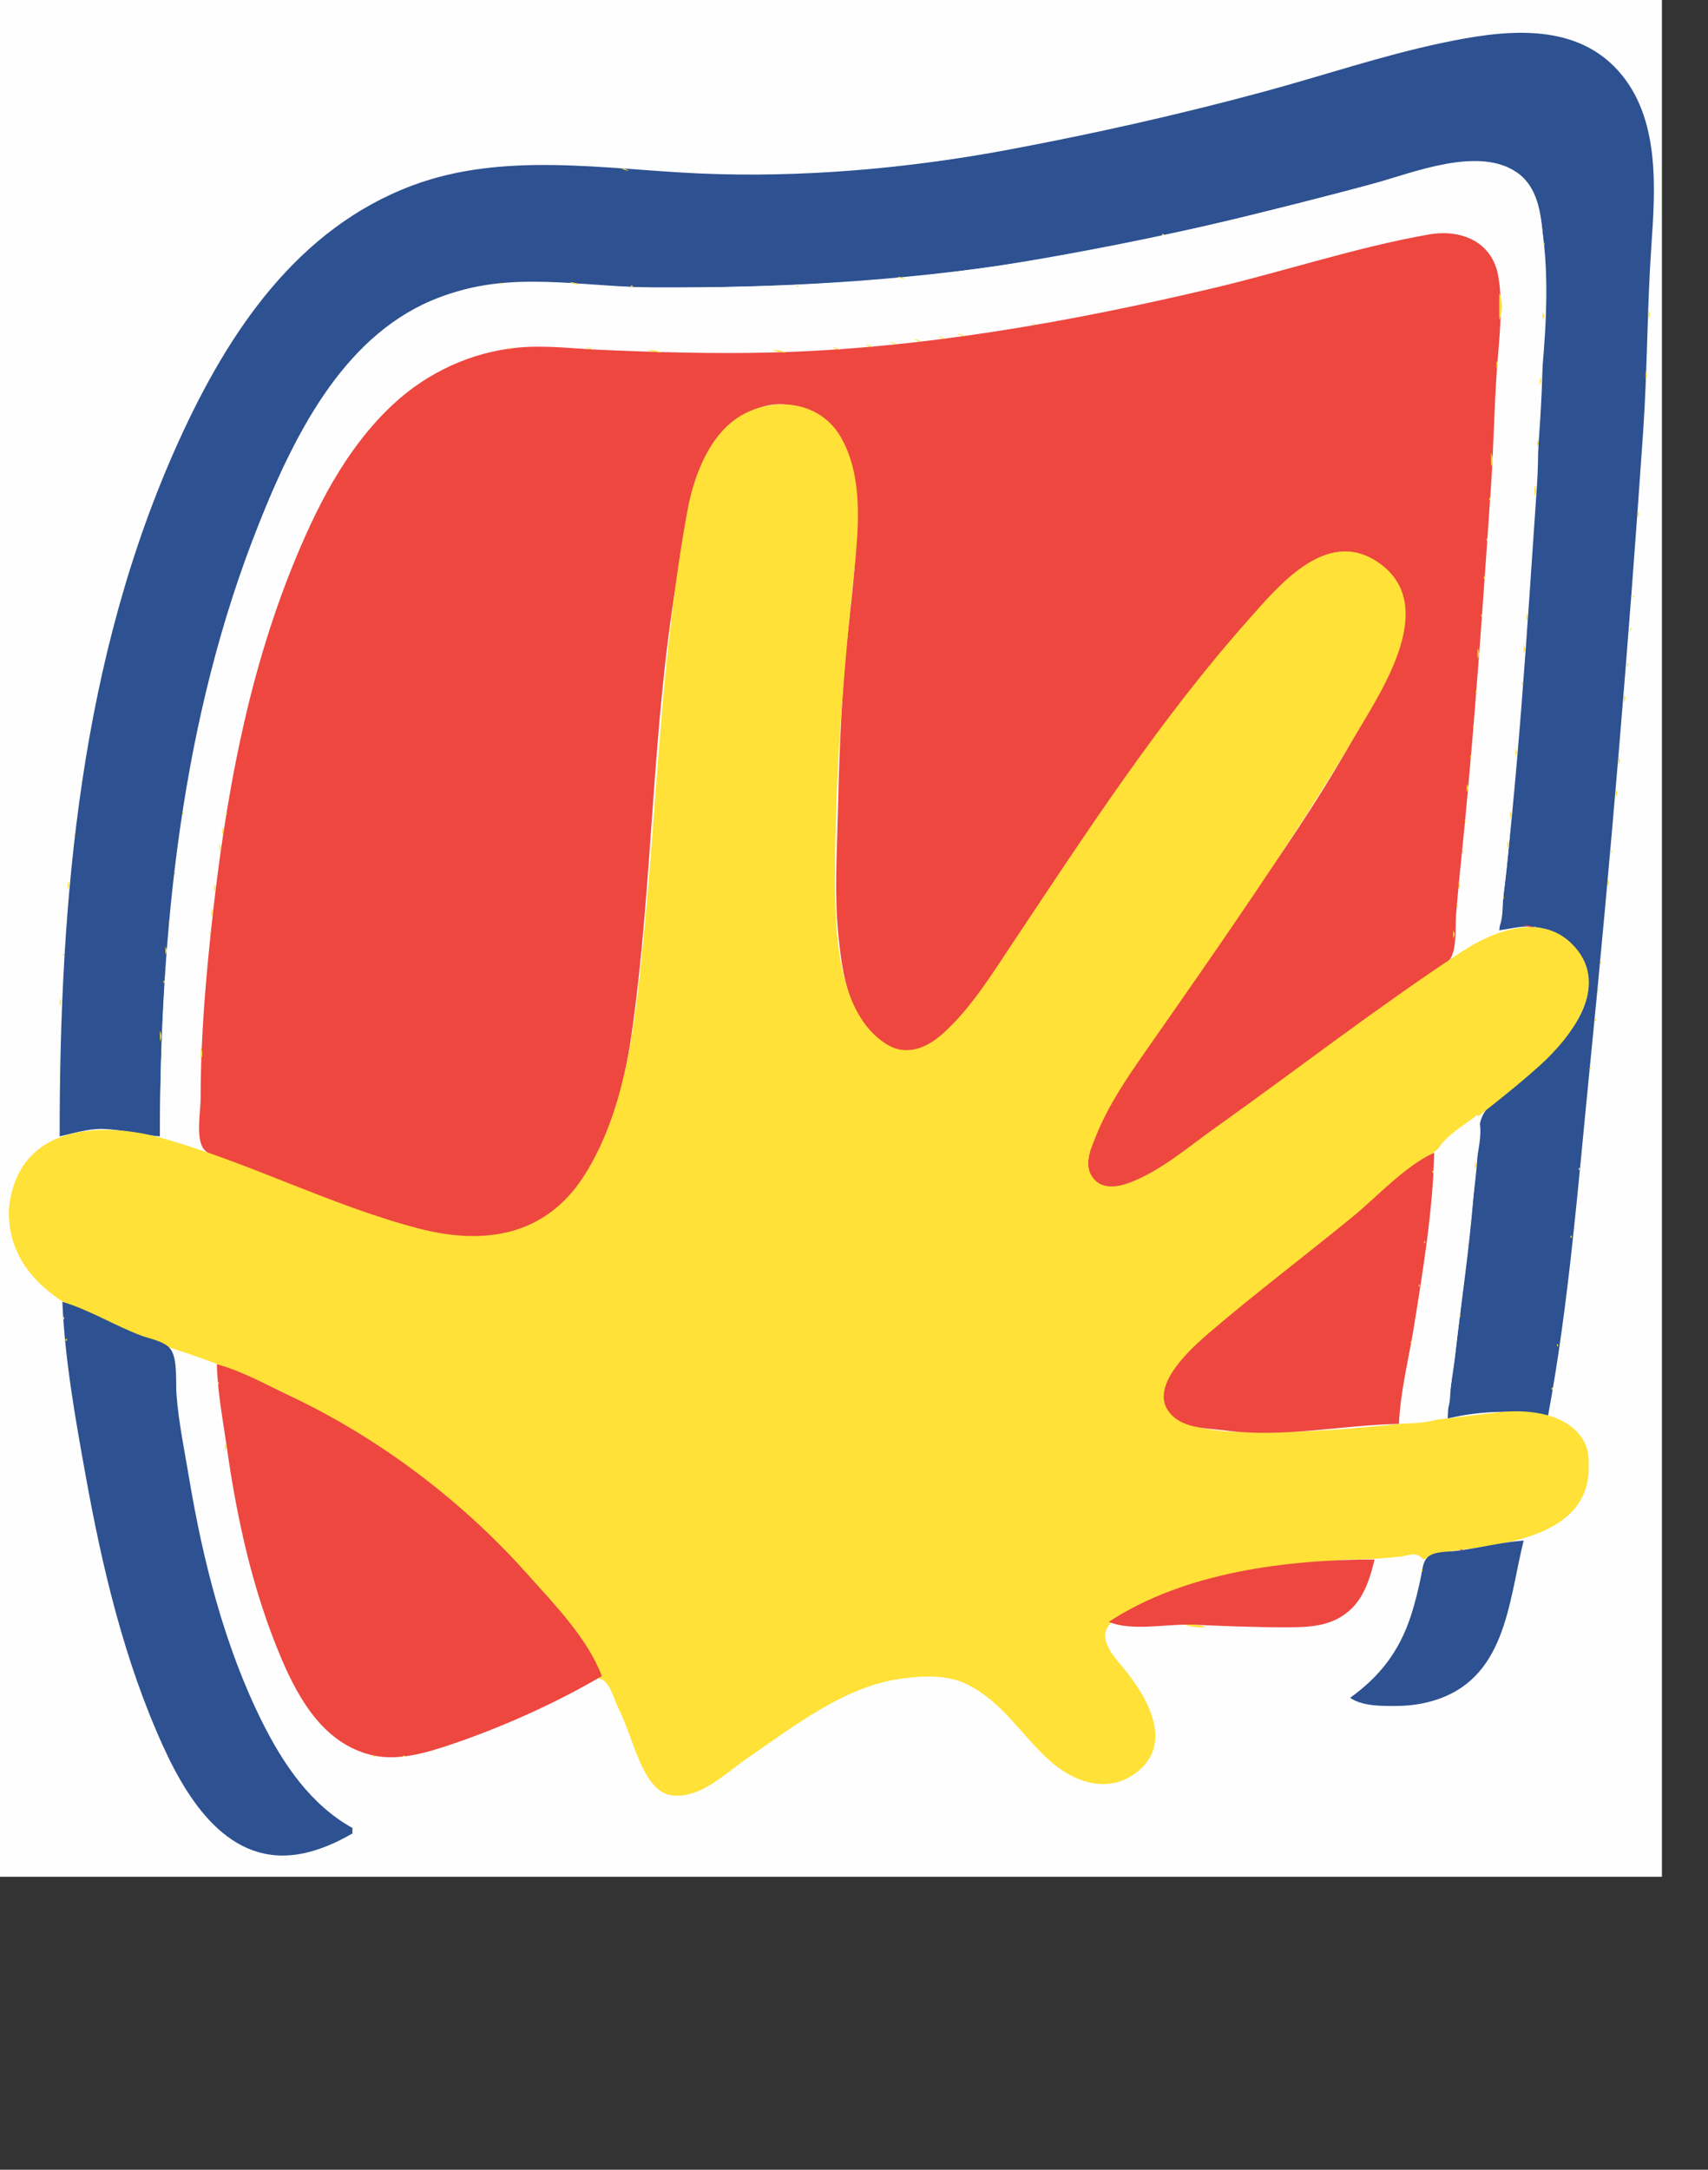
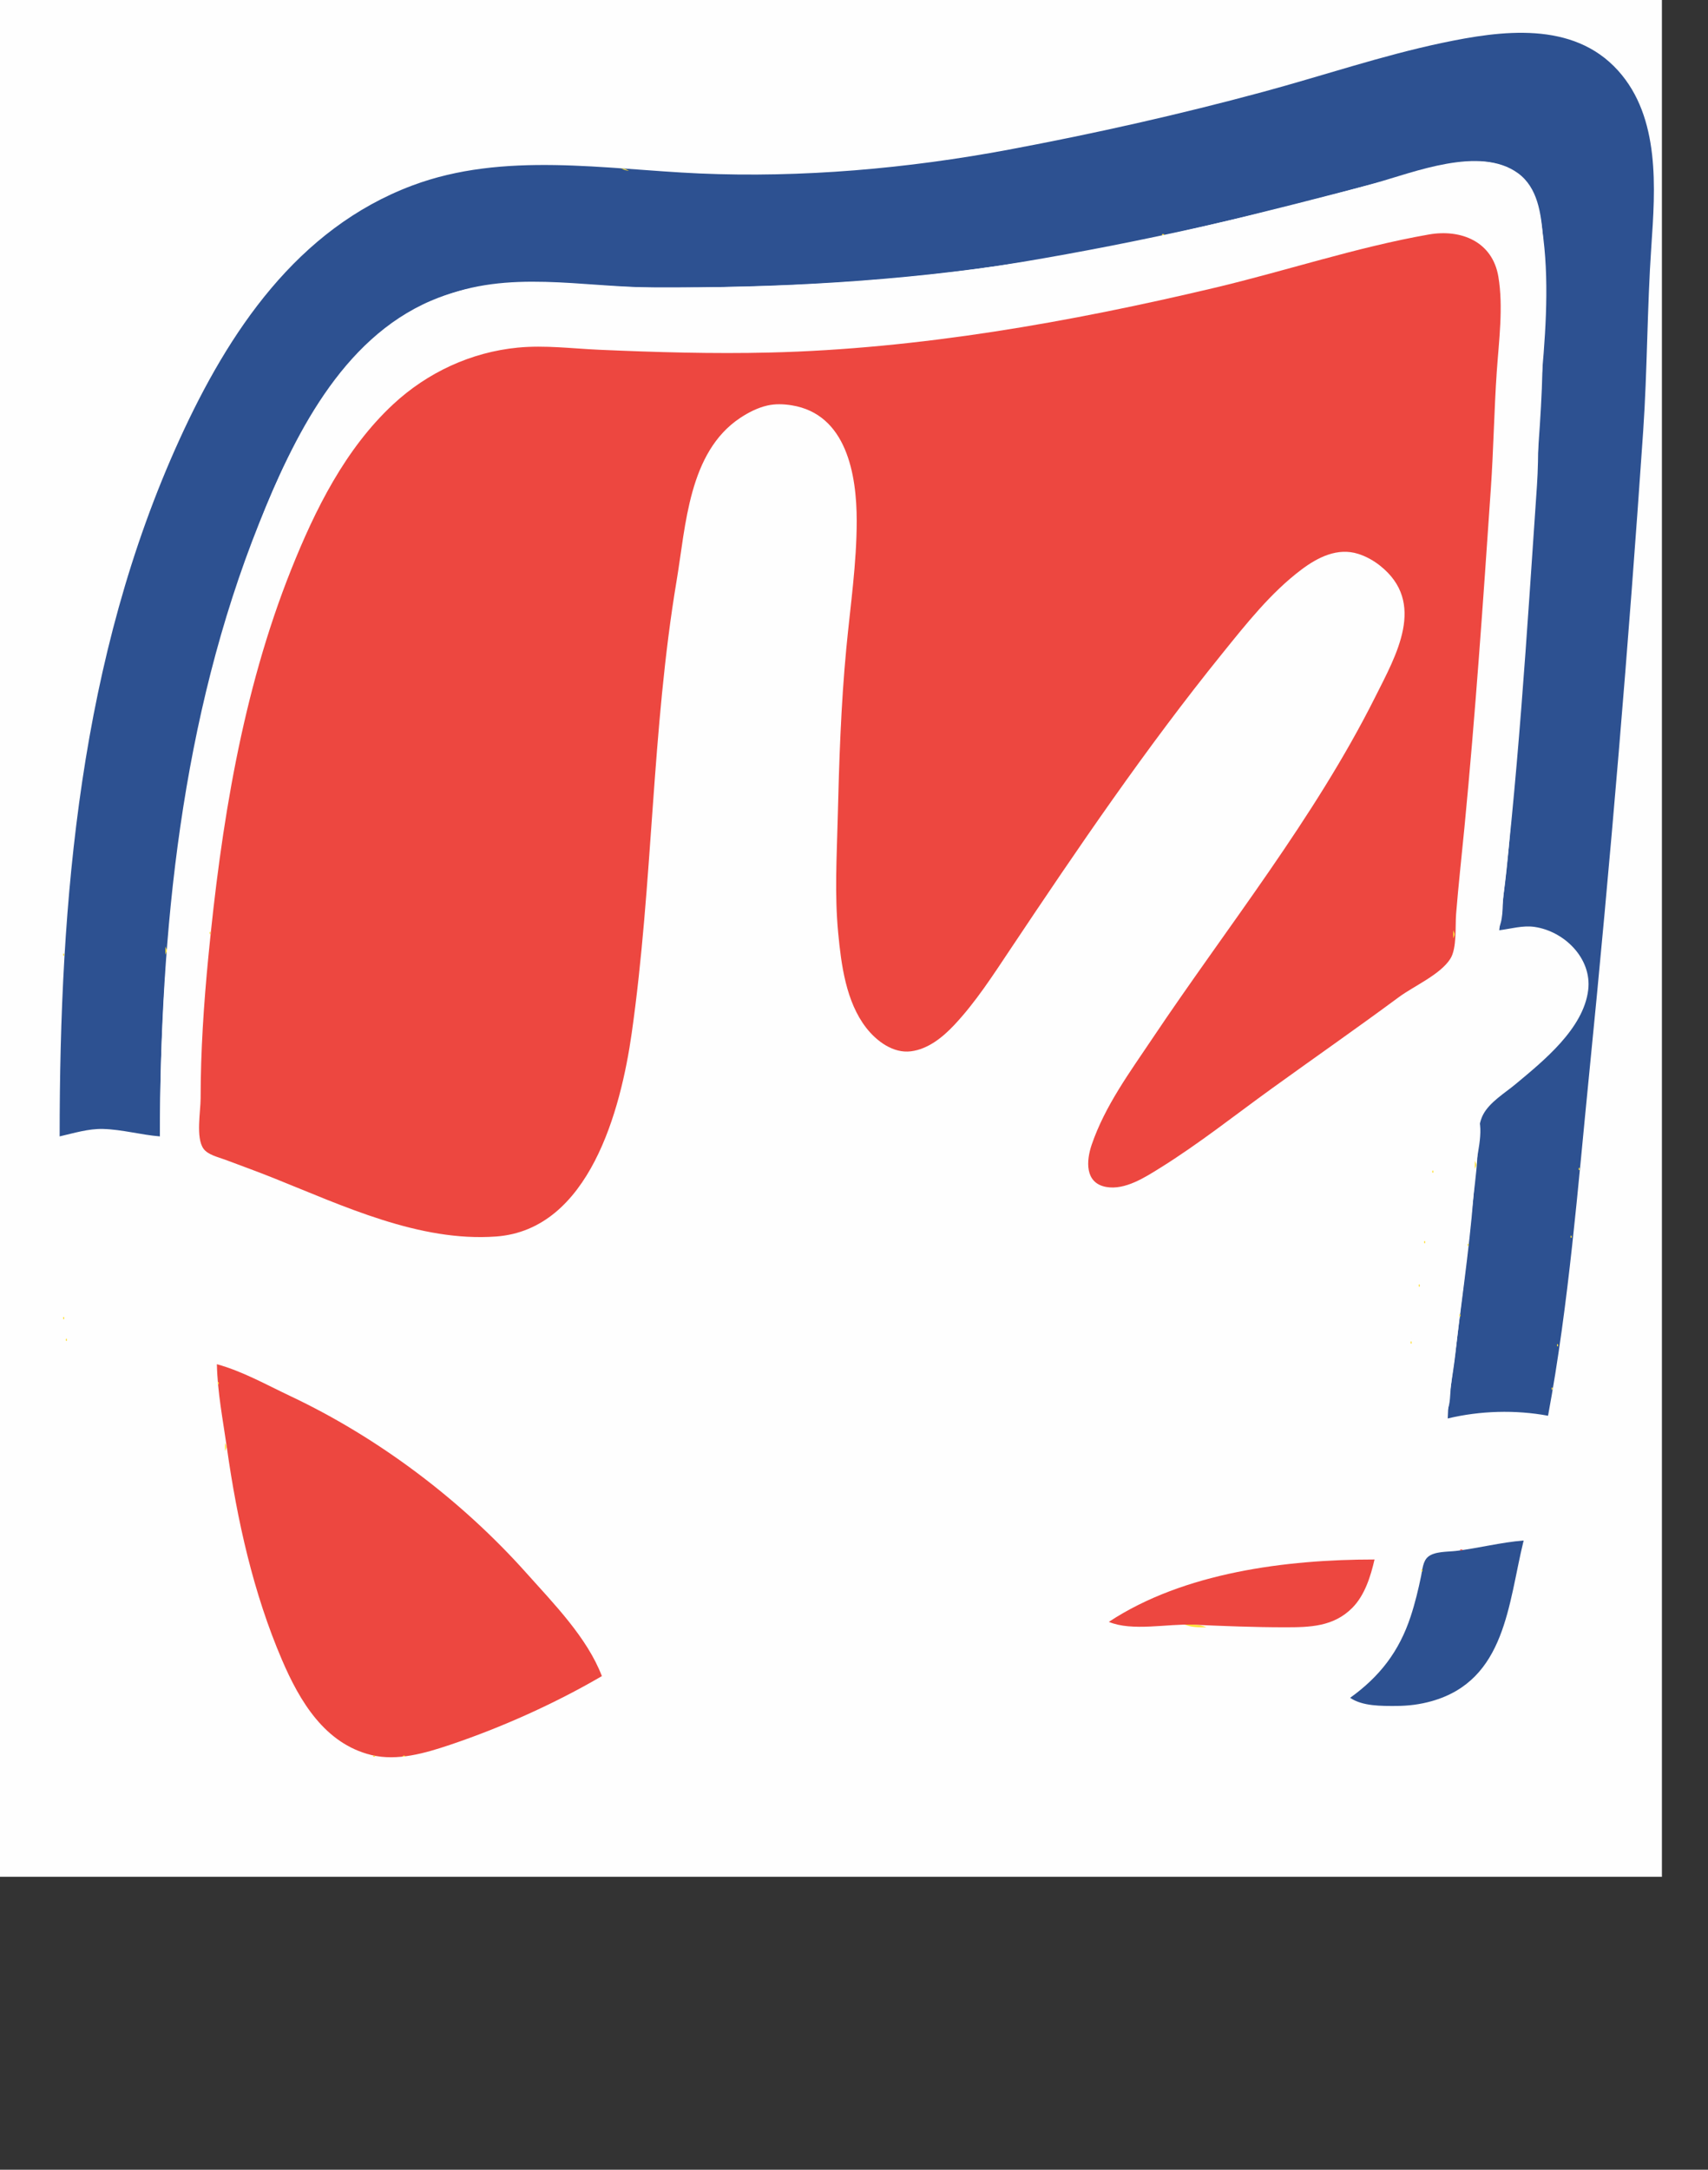
<svg xmlns="http://www.w3.org/2000/svg" width="630" height="800">
  <rect width="100%" height="100%" fill="#333333" stroke="none" />
  <path style="fill:#fefefe; stroke:none;" d="M0 0L0 692L613 692L613 0L0 0z" />
  <path style="fill:#ffe137; stroke:none;" d="M548 12L549 13L548 12z" />
  <path style="fill:#2d5191; stroke:none;" d="M22 419C27.203 417.811 32.6 416.116 38 416.259C45.08 416.448 51.975 418.441 59 419C59 342.713 68.002 266.813 94.95 195C107.532 161.471 127.432 124.421 162 109.876C187.121 99.306 214.894 105.873 241 105.999C286.828 106.22 331.668 103.724 377 96.725C422.227 89.743 466.762 78.147 511 66.629C525.481 62.858 549.407 52.944 561.787 66.105C567.467 72.142 568.328 80.208 569.285 88C571.512 106.132 569.895 125.876 568.17 144C567.068 155.574 567.706 167.391 566.911 179C563.167 233.662 559.878 288.574 553 343C557.262 342.459 561.69 341.136 566 341.758C577.049 343.355 587.206 353.402 585.814 365C584.097 379.3 569.243 391.217 559 399.753C555.082 403.018 549.423 406.385 547.027 411.015C544.853 415.215 545.186 421.387 544.961 426C544.623 432.969 543.503 440.05 542.83 447C541.15 464.367 538.719 481.654 536.834 499C535.964 507.011 534.167 514.916 534 523C545.965 520.143 558.944 519.76 571 522C578.685 480.629 581.987 437.827 586.169 396C594.071 316.97 600.669 238.156 606.089 159C607.639 136.366 607.54 113.623 609.089 91C610.563 69.478 612.451 43.343 596.816 26.015C580.148 7.542 553.616 11.256 532 15.804C509.793 20.476 487.91 27.922 466 33.849C434.965 42.244 403.594 49.28 372 55.196C334.919 62.139 295.716 65.612 258 63.961C223.071 62.431 185.733 55.745 152 68.425C109.612 84.359 84.302 122.388 66.231 162C29.511 242.488 22 331.728 22 419z" />
  <path style="fill:#ffe137; stroke:none;" d="M574 13L575 14L574 13M538 14L539 15L538 14M533 15L534 16L533 15M525 17L526 18L525 17M514 20L515 21L514 20M507 22L508 23L507 22M500 24L501 25L500 24M493 26L494 27L493 26M489 27L490 28L489 27M601 32L602 33L601 32M604 38L605 39L604 38M436 41L437 42L436 41M419 45L420 46L419 45M410 47L411 48L410 47M607 47L608 48L607 47M401 49L402 50L401 49M386 52L387 53L386 52M381 53L382 54L381 53M375 54L376 55L375 54M370 55L371 56L370 55M357 57L358 58L357 57M343 59L344 60L343 59M535.667 60.333C535.222 60.778 536.278 60.722 536.333 60.667C536.778 60.222 535.722 60.278 535.667 60.333z" />
  <path style="fill:#fefefe; stroke:none;" d="M59 420L74 424C74 352.054 80.814 277.509 107.601 210C119.708 179.488 137.972 146.427 170 133.453C194.901 123.366 223.007 129.349 249 129.985C288.87 130.962 329.642 128.165 369 121.565C413.244 114.145 456.5 104.002 500 93.126C513.681 89.706 536.209 79.347 547.671 92.094C554.831 100.058 553.762 111.181 553.089 121C552.229 133.572 551.323 146.415 551.015 159C550.54 178.374 548.414 197.677 547.089 217C545.17 245 543.502 273.045 540.83 301C539.191 318.154 536.143 335.774 536 353C540.693 350.78 548.814 347.455 552.062 343.363C554.753 339.972 554.022 334.07 554.576 330C556.246 317.743 557.095 305.326 558.086 293C561.033 256.331 563.577 219.683 566.089 183C567.293 165.427 568.993 147.624 569 130C569.006 115.514 570.251 101.495 569.086 87C568.421 78.734 567.19 69.142 559.907 63.853C545.883 53.67 521.683 63.495 507 67.576C464.29 79.445 420.721 89.254 377 96.586C331.473 104.221 286.074 106.221 240 105.999C212.795 105.868 185.084 99.701 159 110.873C125.856 125.068 108.218 161.332 95.551 193C66.877 264.683 59 343.441 59 420z" />
  <path style="fill:#ffe137; stroke:none;" d="M552 60L553 61L552 60M555 61L556 62L555 61M229 62C230.248 62.685 230.548 62.749 232 63C230.752 62.315 230.452 62.251 229 62M526 62L527 63L526 62M170 63L171 64L170 63M522 63L523 64L522 63M559 63L560 64L559 63M165 64L166 65L165 64M518 64L519 65L518 64M507 67L508 68L507 67M563 67L564 68L563 67M149 69L150 70L149 69M492 71L493 72L492 71M488 72L489 73L488 72M140 73L141 74L140 73M484 73L485 74L484 73M138 74L139 75L138 74M480 74L481 75L480 74M136 75L137 76L136 75M476 75L477 76L476 75M472 76L473 77L472 76M460 79L461 80L460 79M568 80L569 81L568 80M447 82L448 83L447 82M428.667 86.333C428.222 86.778 429.278 86.722 429.333 86.667C429.778 86.222 428.722 86.278 428.667 86.333z" />
  <path style="fill:#ed4740; stroke:none;" d="M527 86.464C500.444 91.124 474.251 99.894 448 106.116C394.566 118.78 338.938 128.64 284 129.985C263 130.5 241.942 129.878 221 128.961C211.033 128.524 201.025 127.2 191 128.17C173.77 129.837 157.641 137.33 145 149.089C127.342 165.516 116.229 187.91 107.4 210C89.24 255.434 81.515 304.587 76.83 353C75.164 370.218 74 387.692 74 405C74 409.799 72.172 419.417 75.028 423.49C76.656 425.813 80.487 426.634 83 427.576C89.016 429.829 95.032 432.012 101 434.4C126.593 444.637 154.74 457.983 183 455.91C217.394 453.386 229.005 409.096 232.999 381C240.874 325.607 240.333 269.182 249.586 214C252.982 193.75 254.001 166.751 273 154.105C276.01 152.101 279.457 150.341 283 149.529C285.957 148.852 289.023 148.961 292 149.44C312.23 152.69 315.999 174.953 316 192C316.001 207.681 313.655 223.405 312.17 239C310.178 259.912 309.5 281.006 308.985 302C308.639 316.154 307.819 329.81 309.17 344C310.287 355.73 312.048 369.402 319.529 378.996C323.334 383.876 329.444 388.46 336 387.631C342.323 386.832 347.703 382.459 351.91 377.996C359.826 369.6 366.275 359.57 372.667 350C397.492 312.83 422.691 275.778 450.803 241C459.604 230.113 468.748 218.508 480 210.043C486.073 205.474 493.362 201.791 501 204.224C503.9 205.147 506.598 206.645 508.985 208.529C526.262 222.17 515.002 241.53 507.247 257C484.802 301.775 452.774 341.546 424.999 383C416.661 395.445 407.616 407.691 402.696 422C400.65 427.949 400.066 436.196 408.005 437.641C414.96 438.908 422.408 434.056 428 430.575C442.217 421.725 455.435 411.219 469 401.424C484.644 390.129 500.487 379.103 516 367.629C521.52 363.546 531.289 359.341 534.972 353.485C537.425 349.586 536.72 341.546 537.086 337C537.943 326.34 539.14 315.645 540.17 305C544.195 263.405 547.057 221.673 549.911 180C550.891 165.685 551.11 151.308 552.089 137C552.86 125.748 554.564 113.232 552.674 102C550.499 89.071 538.923 84.372 527 86.464z" />
-   <path style="fill:#ffe137; stroke:none;" d="M424 87L425 88L424 87M522 87L523 88L522 87M542 87L543 88L542 87M517 88L518 89L517 88M116 89L117 90L116 89M414 89L415 90L414 89M545 89L546 90L545 89M569.333 89.667C569.278 89.722 569.222 90.778 569.667 90.333C569.722 90.278 569.778 89.222 569.333 89.667M410 90L411 91L410 90M510 90L511 91L510 90M506 91L507 92L506 91M502 92L503 93L502 92M498 93L499 94L498 93M494 94L495 95L494 94M383 95L384 96L383 95M490 95L491 96L490 95M371 97L372 98L371 97M483 97L484 98L483 97M551 97L552 98L551 97M479 98L480 99L479 98M475 99L476 100L475 99M471 100L472 101L471 100M552 100L553 101L552 100M467 101L468 102L467 101M331 102C332.248 102.685 332.548 102.749 334 103C332.752 102.315 332.452 102.251 331 102M463 102L464 103L463 102M102 103L103 104L102 103M458 103L459 104L458 103M184.667 104.333C184.222 104.778 185.278 104.722 185.333 104.667C185.778 104.222 184.722 104.278 184.667 104.333M210 104C211.506 104.683 212.315 104.826 214 105C212.494 104.317 211.685 104.174 210 104M454 104L455 105L454 104M232.667 105.333C232.222 105.778 233.278 105.722 233.333 105.667C233.778 105.222 232.722 105.278 232.667 105.333M293.667 105.333C293.222 105.778 294.278 105.722 294.333 105.667C294.778 105.222 293.722 105.278 293.667 105.333M450 105L451 106L450 105M446 106L447 107L446 106M441 107L442 108L441 107M165 108L166 109L165 108M553 108L553 118C554.346 114.793 554.346 111.207 553 108M162 109L163 110L162 109M423 111L424 112L423 111M414 113L415 114L414 113M409 114L410 115L409 114M608 114L608 118C608.71 116.24 608.71 115.76 608 114M404 115L405 116L404 115M569 115L569 118C569.696 116.446 569.696 116.554 569 115M148 116L149 117L148 116M398 116L399 117L398 116M145 118L146 119L145 118M380.667 119.333C380.222 119.778 381.278 119.722 381.333 119.667C381.778 119.222 380.722 119.278 380.667 119.333M369 121L370 122L369 121M353 123C354.248 123.685 354.548 123.749 356 124C354.752 123.315 354.452 123.251 353 123M346 124C347.248 124.685 347.548 124.749 349 125C347.752 124.315 347.452 124.251 346 124M337 125C338.248 125.685 338.548 125.749 340 126C338.752 125.315 338.452 125.251 337 125M328 126C329.248 126.685 329.548 126.749 331 127C329.752 126.315 329.452 126.251 328 126M319 127C320.248 127.685 320.548 127.749 322 128C320.752 127.315 320.452 127.251 319 127M187.667 128.333C187.222 128.778 188.278 128.722 188.333 128.667C188.778 128.222 187.722 128.278 187.667 128.333M216 128C217.248 128.685 217.548 128.749 219 129C217.752 128.315 217.452 128.251 216 128M307 128C308.248 128.685 308.548 128.749 310 129C308.752 128.315 308.452 128.251 307 128M182 129L183 130L182 129M239 129C240.769 129.779 242.036 129.912 244 130C242.231 129.221 240.964 129.088 239 129M285 129C286.769 129.779 288.036 129.912 290 130C288.231 129.221 286.964 129.088 285 129M178 130L179 131L178 130M169 133L170 134L169 133M552 133L552 136C552.696 134.446 552.696 134.554 552 133M80 134L81 135L80 134M607 137L607 140C607.696 138.446 607.696 138.554 607 137M159 138L160 139L159 138M568 139L568 142C568.696 140.446 568.696 140.554 568 139M76 141L77 142L76 141M154 141L155 142L154 141M121 143L122 144L121 143M150 144L151 145L150 144M149 145L150 146L149 145M117 149L118 150L117 149M221 619C224.616 619 226.622 626.911 228.167 630C232.153 637.973 234.195 647.411 238.833 655C240.895 658.374 243.877 661.542 248 662C258.601 663.178 267.908 653.507 276 648C292.726 636.617 311.427 621.857 332 619C340.254 617.854 349.228 617.281 357 621.167C369.62 627.476 376.859 639.845 387 649C395.837 656.978 408.324 661.673 419 653.667C432.992 643.173 423.574 626.437 415.167 616C411.223 611.104 403.903 603.883 410 598.167C415.241 593.254 423.465 590.299 430 587.667C443.979 582.036 459.124 579.446 474 578C482.301 577.193 490.627 575 499 575C504.656 575 510.383 574.546 516 574C519.715 573.639 522.392 571.799 525 575C529.501 572.481 534.928 571.933 540 571.286C557.572 569.043 585.42 565.068 585.985 542C586.068 538.616 586.099 535.097 584.543 532.001C579.054 521.079 563.741 519.464 553 520.714C524.903 523.986 496.325 528 468 528C458.685 528 447.83 528.477 439 525.12C435.252 523.694 431.035 521.113 429.846 516.999C428.555 512.528 432.4 507.342 434.903 504C442.27 494.162 452.522 486.846 462 479.197C486.089 459.755 510.152 440.285 534.039 420.596C545.317 411.301 557.161 402.649 568 392.83C579.458 382.45 594.023 363.767 580.787 349.043C569.122 336.066 551.163 342.999 539 351.003C507.875 371.485 478.346 394.4 448 416C438.235 422.951 428.287 431.575 417 435.931C411.827 437.928 405.349 438.846 402.322 432.945C400.018 428.455 402.517 423.259 404.204 419C408.599 407.904 415.477 397.741 422.28 388C449.325 349.277 476.513 310.653 500.603 270C510.572 253.178 530.896 222.268 507.996 207.109C488.996 194.531 471.465 216.135 460.05 229C427.579 265.594 400.427 307.378 373.333 348C365.775 359.331 358.16 371.688 347.999 380.895C341.974 386.355 334.467 389.637 327 385.005C308.768 373.697 308.031 343.012 308 324C307.944 289.089 310.696 253.735 314.169 219C315.988 200.805 319.803 177.699 310.045 161.004C301.181 145.838 280.06 145.777 268.093 157.185C260.025 164.877 255.6 177.26 253.615 188C243.839 240.903 242.504 294.644 237.169 348C234.365 376.047 231.119 408.559 215.771 433C201.405 455.877 178.57 459.317 154 452.846C121.456 444.274 91.446 428.34 59 419.425C39.547 414.08 11.802 414.303 4.785 438C3.862 441.116 3.172 444.744 3.259 448C4.166 481.99 48.223 491.478 74 500.692C118.616 516.64 161.964 544.294 193.285 580C200.64 588.385 208.081 596.731 214.33 606C217.114 610.129 220.295 613.999 221 619M115 152L116 153L115 152M112 157L113 158L112 157M67 159L68 160L67 159M111 159L112 160L111 159M135 159L136 160L135 159M66 161L67 162L66 161M567 162L567 165C567.696 163.446 567.696 163.554 567 162M132 163L133 164L132 163M129 167L130 168L129 167M550 167L550 172C550.83 169.97 550.83 169.03 550 167M63 168L64 169L63 168M105 170L106 171L105 170M127 170L128 171L127 170M125 173L126 174L125 173M60 175L61 176L60 175M123 176L124 177L123 176M122 178L123 179L122 178M566 179L566 183C566.71 181.24 566.71 180.76 566 179M58 180L59 181L58 180M100 181L101 182L100 181M99 183L100 184L99 183M119 183L120 184L119 183M549.333 183.667C549.278 183.722 549.222 184.778 549.667 184.333C549.722 184.278 549.778 183.222 549.333 183.667M56 185L57 186L56 185M118 185L119 186L118 185M117 187L118 188L117 187M604 188L604 191C604.696 189.446 604.696 189.554 604 188M116 189L117 190L116 189M96 190L97 191L96 190M115 191L116 192L115 191M95 193L96 194L95 193M114 193L115 194L114 193M52 196L53 197L52 196M548.333 198.667C548.278 198.722 548.222 199.778 548.667 199.333C548.722 199.278 548.778 198.222 548.333 198.667M110 202L111 203L110 202M91 203L92 204L91 203M90 206L91 207L90 206M108 207L109 208L108 207M89 209L90 210L89 209M47 211L48 212L47 211M88 212L89 213L88 212M106 212L107 213L106 212M547.333 212.667C547.278 212.722 547.222 213.778 547.667 213.333C547.722 213.278 547.778 212.222 547.333 212.667M46 214L47 215L46 214M602.333 219.667C602.278 219.722 602.222 220.778 602.667 220.333C602.722 220.278 602.778 219.222 602.333 219.667M103 220L104 221L103 220M85 221L86 222L85 221M102 223L103 224L102 223M84 224L85 225L84 224M43 225L44 226L43 225M101 226L102 227L101 226M546.333 226.667C546.278 226.722 546.222 227.778 546.667 227.333C546.722 227.278 546.778 226.222 546.333 226.667M563 226L563 229C563.696 227.446 563.696 227.554 563 226M83 227L84 228L83 227M100 229L101 230L100 229M601.333 231.667C601.278 231.722 601.222 232.778 601.667 232.333C601.722 232.278 601.778 231.222 601.333 231.667M99 232L100 233L99 232M98 235L99 236L98 235M80 237L81 238L80 237M97 238L98 239L97 238M562 238L562 241C562.696 239.446 562.696 239.554 562 238M545 239L545 243C545.71 241.24 545.71 240.759 545 239M79 241L80 242L79 241M96 242L97 243L96 242M600.333 244.667C600.278 244.722 600.222 245.778 600.667 245.333C600.722 245.278 600.778 244.222 600.333 244.667M95 245L96 246L95 245M37 249L38 250L37 249M77 249L78 250L77 249M94 249L95 250L94 249M561.333 251.667C561.278 251.722 561.222 252.778 561.667 252.333C561.722 252.278 561.778 251.222 561.333 251.667M76 253L77 254L76 253M36 254L37 255L36 254M544.333 254.667C544.278 254.722 544.222 255.778 544.667 255.333C544.722 255.278 544.778 254.222 544.333 254.667M599 256L599 259C599.696 257.446 599.696 257.554 599 256M75 257L76 258L75 257M35 259L36 260L35 259M91 261L92 262L91 261M90 265L91 266L90 265M73 266L74 267L73 266M543.333 267.667C543.278 267.722 543.222 268.778 543.667 268.333C543.722 268.278 543.778 267.222 543.333 267.667M33 269L34 270L33 269M89 269L90 270L89 269M72 271L73 272L72 271M88 273L89 274L88 273M32 274L33 275L32 274M71 276L72 277L71 276M559 276L559 279C559.696 277.446 559.696 277.554 559 276M87 278L88 279L87 278M542.333 278.667C542.278 278.722 542.222 279.778 542.667 279.333C542.722 279.278 542.778 278.222 542.333 278.667M597 279L597 282C597.696 280.446 597.696 280.554 597 279M70 281L71 282L70 281M86 283L87 284L86 283M69 287L70 288L69 287M85 288L86 289L85 288M541 289L541 292C541.696 290.446 541.696 290.554 541 289M596 291L596 294C596.696 292.446 596.696 292.554 596 291M84 294L85 295L84 294M67.333 299.667C67.278 299.722 67.222 300.778 67.667 300.333C67.722 300.278 67.778 299.222 67.333 299.667M83.333 299.667C83.278 299.722 83.222 300.778 83.667 300.333C83.722 300.278 83.778 299.222 83.333 299.667M557 299L557 302C557.696 300.446 557.696 300.554 557 299M540.333 302.667C540.277 302.722 540.222 303.778 540.667 303.333C540.722 303.278 540.778 302.222 540.333 302.667M82 305L82 308C82.696 306.446 82.696 306.554 82 305M27.333 307.667C27.278 307.722 27.222 308.778 27.667 308.333C27.722 308.278 27.778 307.222 27.333 307.667M556 310L556 313C556.696 311.446 556.696 311.554 556 310M81 311L81 314C81.696 312.446 81.696 312.554 81 311M539.333 313.667C539.278 313.722 539.222 314.778 539.667 314.333C539.722 314.278 539.778 313.222 539.333 313.667M594.333 313.667C594.278 313.722 594.222 314.778 594.667 314.333C594.722 314.278 594.778 313.222 594.333 313.667M64.333 321.667C64.278 321.722 64.222 322.778 64.667 322.333C64.722 322.278 64.778 321.222 64.333 321.667M593 324L593 327C593.696 325.446 593.696 325.554 593 324M25 325L25 328C25.696 326.446 25.696 326.554 25 325M538 325L538 328C538.696 326.446 538.696 326.554 538 325M79 326L79 329C79.696 327.446 79.696 327.554 79 326M554.333 330.667C554.278 330.722 554.222 331.778 554.667 331.333C554.722 331.278 554.778 330.222 554.333 330.667M537.333 333.667C537.278 333.722 537.222 334.778 537.667 334.333C537.722 334.278 537.778 333.222 537.333 333.667M78 335L78 338C78.696 336.446 78.696 336.554 78 335M62.333 339.667C62.278 339.722 62.222 340.778 62.667 340.333C62.722 340.278 62.778 339.222 62.333 339.667z" />
-   <path style="fill:#ed4740; stroke:none;" d="M562 341C563.506 341.683 564.315 341.826 566 342C564.494 341.317 563.685 341.174 562 341z" />
  <path style="fill:#ffe137; stroke:none;" d="M77.333 343.667C77.278 343.722 77.222 344.778 77.667 344.333C77.722 344.278 77.778 343.222 77.333 343.667M536 343L536 346C536.696 344.446 536.696 344.554 536 343M61 349L61 352C61.696 350.446 61.696 350.554 61 349M23.333 351.667C23.278 351.722 23.222 352.778 23.667 352.333C23.722 352.278 23.778 351.222 23.333 351.667z" />
  <path style="fill:#ed4740; stroke:none;" d="M584 354L585 355L584 354z" />
-   <path style="fill:#ffe137; stroke:none;" d="M590.333 354.667C590.278 354.722 590.222 355.778 590.667 355.333C590.722 355.278 590.778 354.222 590.333 354.667M60.333 361.667C60.278 361.722 60.222 362.778 60.667 362.333C60.722 362.278 60.778 361.222 60.333 361.667M589.333 364.667C589.278 364.722 589.222 365.778 589.667 365.333C589.722 365.278 589.778 364.222 589.333 364.667M22 368L22 371C22.696 369.446 22.696 369.554 22 368M588.333 375.667C588.278 375.722 588.222 376.778 588.667 376.333C588.722 376.278 588.778 375.222 588.333 375.667M59 380L59 384C59.71 382.24 59.71 381.759 59 380M74 386L74 391C74.83 388.97 74.83 388.03 74 386M586.333 393.667C586.278 393.722 586.222 394.778 586.667 394.333C586.722 394.278 586.778 393.222 586.333 393.667z" />
  <path style="fill:#ed4740; stroke:none;" d="M564 395L565 396L564 395M552 405L553 406L552 405M547 409L548 410L547 409M546 410L547 411L546 410z" />
  <path style="fill:#fefefe; stroke:none;" d="M545 411C540.32 414.772 533.082 418.708 530.179 424.09C528.266 427.636 528.346 433.044 528 437C527.417 443.662 526.541 450.363 525.715 457C524.14 469.66 522.675 482.416 520.565 495C518.907 504.888 516.207 514.949 516 525C520.363 524.656 530.013 525.027 533.012 521.411C534.995 519.02 534.804 514.909 535.075 512C535.573 506.654 536.517 501.333 537.155 496C539.661 475.059 542.863 454.059 544.036 433C544.411 426.259 547.664 417.363 545 411z" />
-   <path style="fill:#ed4740; stroke:none;" d="M516 525C516.515 513.005 519.659 500.845 521.562 489C524.904 468.194 528.565 446.063 529 425C518.028 430.086 508.341 440.919 499 448.576C481.436 462.973 463.247 476.65 446 491.428C439.733 496.798 424.412 510.374 430.743 519.945C435.317 526.861 444.797 526.476 452 527.424C473.366 530.238 494.713 525.439 516 525z" />
  <path style="fill:#ffe137; stroke:none;" d="M544 428L544 431C544.696 429.446 544.696 429.554 544 428M582.333 430.667C582.278 430.722 582.222 431.778 582.667 431.333C582.722 431.278 582.778 430.222 582.333 430.667M528.333 431.667C528.278 431.722 528.222 432.778 528.667 432.333C528.722 432.278 528.778 431.222 528.333 431.667M579.333 455.667C579.278 455.722 579.222 456.778 579.667 456.333C579.722 456.278 579.778 455.222 579.333 455.667M525.333 457.667C525.278 457.722 525.222 458.778 525.667 458.333C525.722 458.278 525.778 457.222 525.333 457.667M541.333 458.667C541.278 458.722 541.222 459.778 541.667 459.333C541.722 459.278 541.778 458.222 541.333 458.667M523.333 473.667C523.278 473.722 523.222 474.778 523.667 474.333C523.722 474.278 523.778 473.222 523.333 473.667M539 477L540 478L539 477z" />
-   <path style="fill:#2d5191; stroke:none;" d="M23 480C23.915 501.316 27.792 523.017 31.576 544C37.693 577.928 45.861 612.501 60.231 644C70.203 665.859 86.303 690.105 114 682.844C119.687 681.353 124.938 678.954 130 676L130 674C114.544 665.385 104.478 650.449 96.753 635C82.896 607.285 74.84 575.465 69.753 545C68.043 534.762 65.849 524.36 65.089 514C64.764 509.58 65.58 501.222 62.972 497.51C60.914 494.581 55.187 493.626 52 492.424C42.282 488.759 32.864 482.901 23 480z" />
  <path style="fill:#ed4740; stroke:none;" d="M30 483L31 484L30 483M32 484L33 485L32 484z" />
  <path style="fill:#ffe137; stroke:none;" d="M538.333 484.667C538.278 484.722 538.222 485.778 538.667 485.333C538.722 485.278 538.778 484.222 538.333 484.667M23.333 485.667C23.278 485.722 23.222 486.778 23.667 486.333C23.722 486.278 23.778 485.222 23.333 485.667M24.333 493.667C24.278 493.722 24.222 494.778 24.667 494.333C24.722 494.278 24.778 493.222 24.333 493.667M520.333 494.667C520.278 494.722 520.222 495.778 520.667 495.333C520.722 495.278 520.778 494.222 520.333 494.667M574.333 495.667C574.278 495.722 574.222 496.778 574.667 496.333C574.722 496.278 574.778 495.222 574.333 495.667M536 501L537 502L536 501z" />
  <path style="fill:#ed4740; stroke:none;" d="M80 503C80.215 513.412 82.257 523.721 83.715 534C87.477 560.538 93.407 587.292 104.001 612C110.526 627.22 119.808 642.925 137 647.1C146.56 649.422 156.938 646.38 166 643.333C185.012 636.939 204.679 628.11 222 618C216.641 603.861 204.087 591.11 194.166 580C170.165 553.122 139.625 530.104 107 514.702C98.209 510.552 89.413 505.575 80 503z" />
  <path style="fill:#ffe137; stroke:none;" d="M80.333 509.667C80.278 509.722 80.222 510.778 80.667 510.333C80.722 510.278 80.778 509.222 80.333 509.667M572.333 511.667C572.278 511.722 572.222 512.778 572.667 512.333C572.722 512.278 572.778 511.222 572.333 511.667M28 525L29 526L28 525M67 531L68 532L67 531M83 532L83 535C83.696 533.446 83.696 533.554 83 532M30 538L31 539L30 538M31 543L32 544L31 543M69 543L70 544L69 543M32 549L33 550L32 549M70 549L71 550L70 549M71 554L72 555L71 554M35 564L36 565L35 564M36 568L37 569L36 568M74 568L75 569L74 568z" />
  <path style="fill:#2d5191; stroke:none;" d="M498 626C502.584 629.136 509.566 629.017 515 628.999C519.438 628.985 523.718 628.456 528 627.254C555.477 619.542 556.275 591.24 562 568C553.631 568.666 545.355 570.842 537 571.845C533.974 572.208 529.214 571.951 526.738 574.013C524.837 575.596 524.662 578.75 524.199 581C523.158 586.064 521.948 591.086 520.329 596C516.087 608.876 508.968 618.114 498 626z" />
  <path style="fill:#ffe137; stroke:none;" d="M90 569L91 570L90 569z" />
  <path style="fill:#ed4740; stroke:none;" d="M538.667 571.333C538.222 571.778 539.278 571.722 539.333 571.667C539.778 571.222 538.722 571.278 538.667 571.333z" />
  <path style="fill:#ffe137; stroke:none;" d="M75 572L76 573L75 572z" />
  <path style="fill:#ed4740; stroke:none;" d="M409 598C417.601 601.609 430.701 598.632 440 599.039C451.354 599.536 462.591 600 474 600C483.165 600 491.893 599.799 498.812 592.815C503.414 588.168 505.559 581.226 507 575C474.484 575 436.646 579.768 409 598z" />
  <path style="fill:#ffe137; stroke:none;" d="M92 577L93 578L92 577M506 577L507 578L506 577M524.333 578.667C524.278 578.722 524.222 579.778 524.667 579.333C524.722 579.278 524.778 578.222 524.333 578.667M77 580L78 581L77 580M505 580L506 581L505 580M39 581L40 582L39 581M504 583L505 584L504 583M78 584L79 585L78 584M523 584L524 585L523 584M558 584L559 585L558 584M40 585L41 586L40 585M503 585L504 586L503 585M95 588L96 589L95 588M522 588L523 589L522 588M501 589L502 590L501 589M80 591L81 592L80 591M96 591L97 592L96 591M521 592L522 593L521 592M556 593L557 594L556 593M495 595L496 596L495 595M43 596L44 597L43 596M82 598L83 599L82 598M437 599C439.613 600.098 442.165 599.993 445 600C442.387 598.902 439.836 599.007 437 599M99 600L100 601L99 600M554 600L555 601L554 600M518 601L519 602L518 601M100 603L101 604L100 603M553 603L554 604L553 603M46 606L47 607L46 606M47 609L48 610L47 609M86 610L87 611L86 610M103 610L104 611L103 610M513 611L514 612L513 611M48 612L49 613L48 612M49 615L50 616L49 615M510 615L511 616L510 615M89 618L90 619L89 618M219 619L220 620L219 619M217 620L218 621L217 620M51 621L52 622L51 621M215 621L216 622L215 621M504 621L505 622L504 621M540 621L541 622L540 621M213 622L214 623L213 622M52 624L53 625L52 624M500 624L501 625L500 624M535 624L536 625L535 624M92 626L93 627L92 626M111 626L112 627L111 626M530 626L531 627L530 626M499 627L500 628L499 627M93 628L94 629L93 628M200 628L201 629L200 628M506 628L507 629L506 628M113 629L114 630L113 629M198 629L199 630L198 629M196 630L197 631L196 630M55 632L56 633L55 632M116 633L117 634L116 633M187 634L188 635L187 634M185 635L186 636L185 635M57 637L58 638L57 637M180 637L181 638L180 637M173 640L174 641L173 640M124 641L125 642L124 641M168 642L169 643L168 642M165 643L166 644L165 643M60 644L61 645L60 644M129 644L130 645L129 644M162 644L163 645L162 644M159 645L160 646L159 645M61 646L62 647L61 646M134 646L135 647L134 646M137.667 647.333C137.222 647.778 138.278 647.722 138.333 647.667C138.778 647.222 137.722 647.278 137.667 647.333M148.667 647.333C148.222 647.778 149.278 647.722 149.333 647.667C149.778 647.222 148.722 647.278 148.667 647.333M104 649L105 650L104 649M106 652L107 653L106 652M65 654L66 655L65 654M66 656L67 657L66 656M74 668L75 669L74 668M122 669L123 670L122 669M128 673L129 674L128 673M93 682L94 683L93 682M115 682L116 683L115 682z" />
</svg>